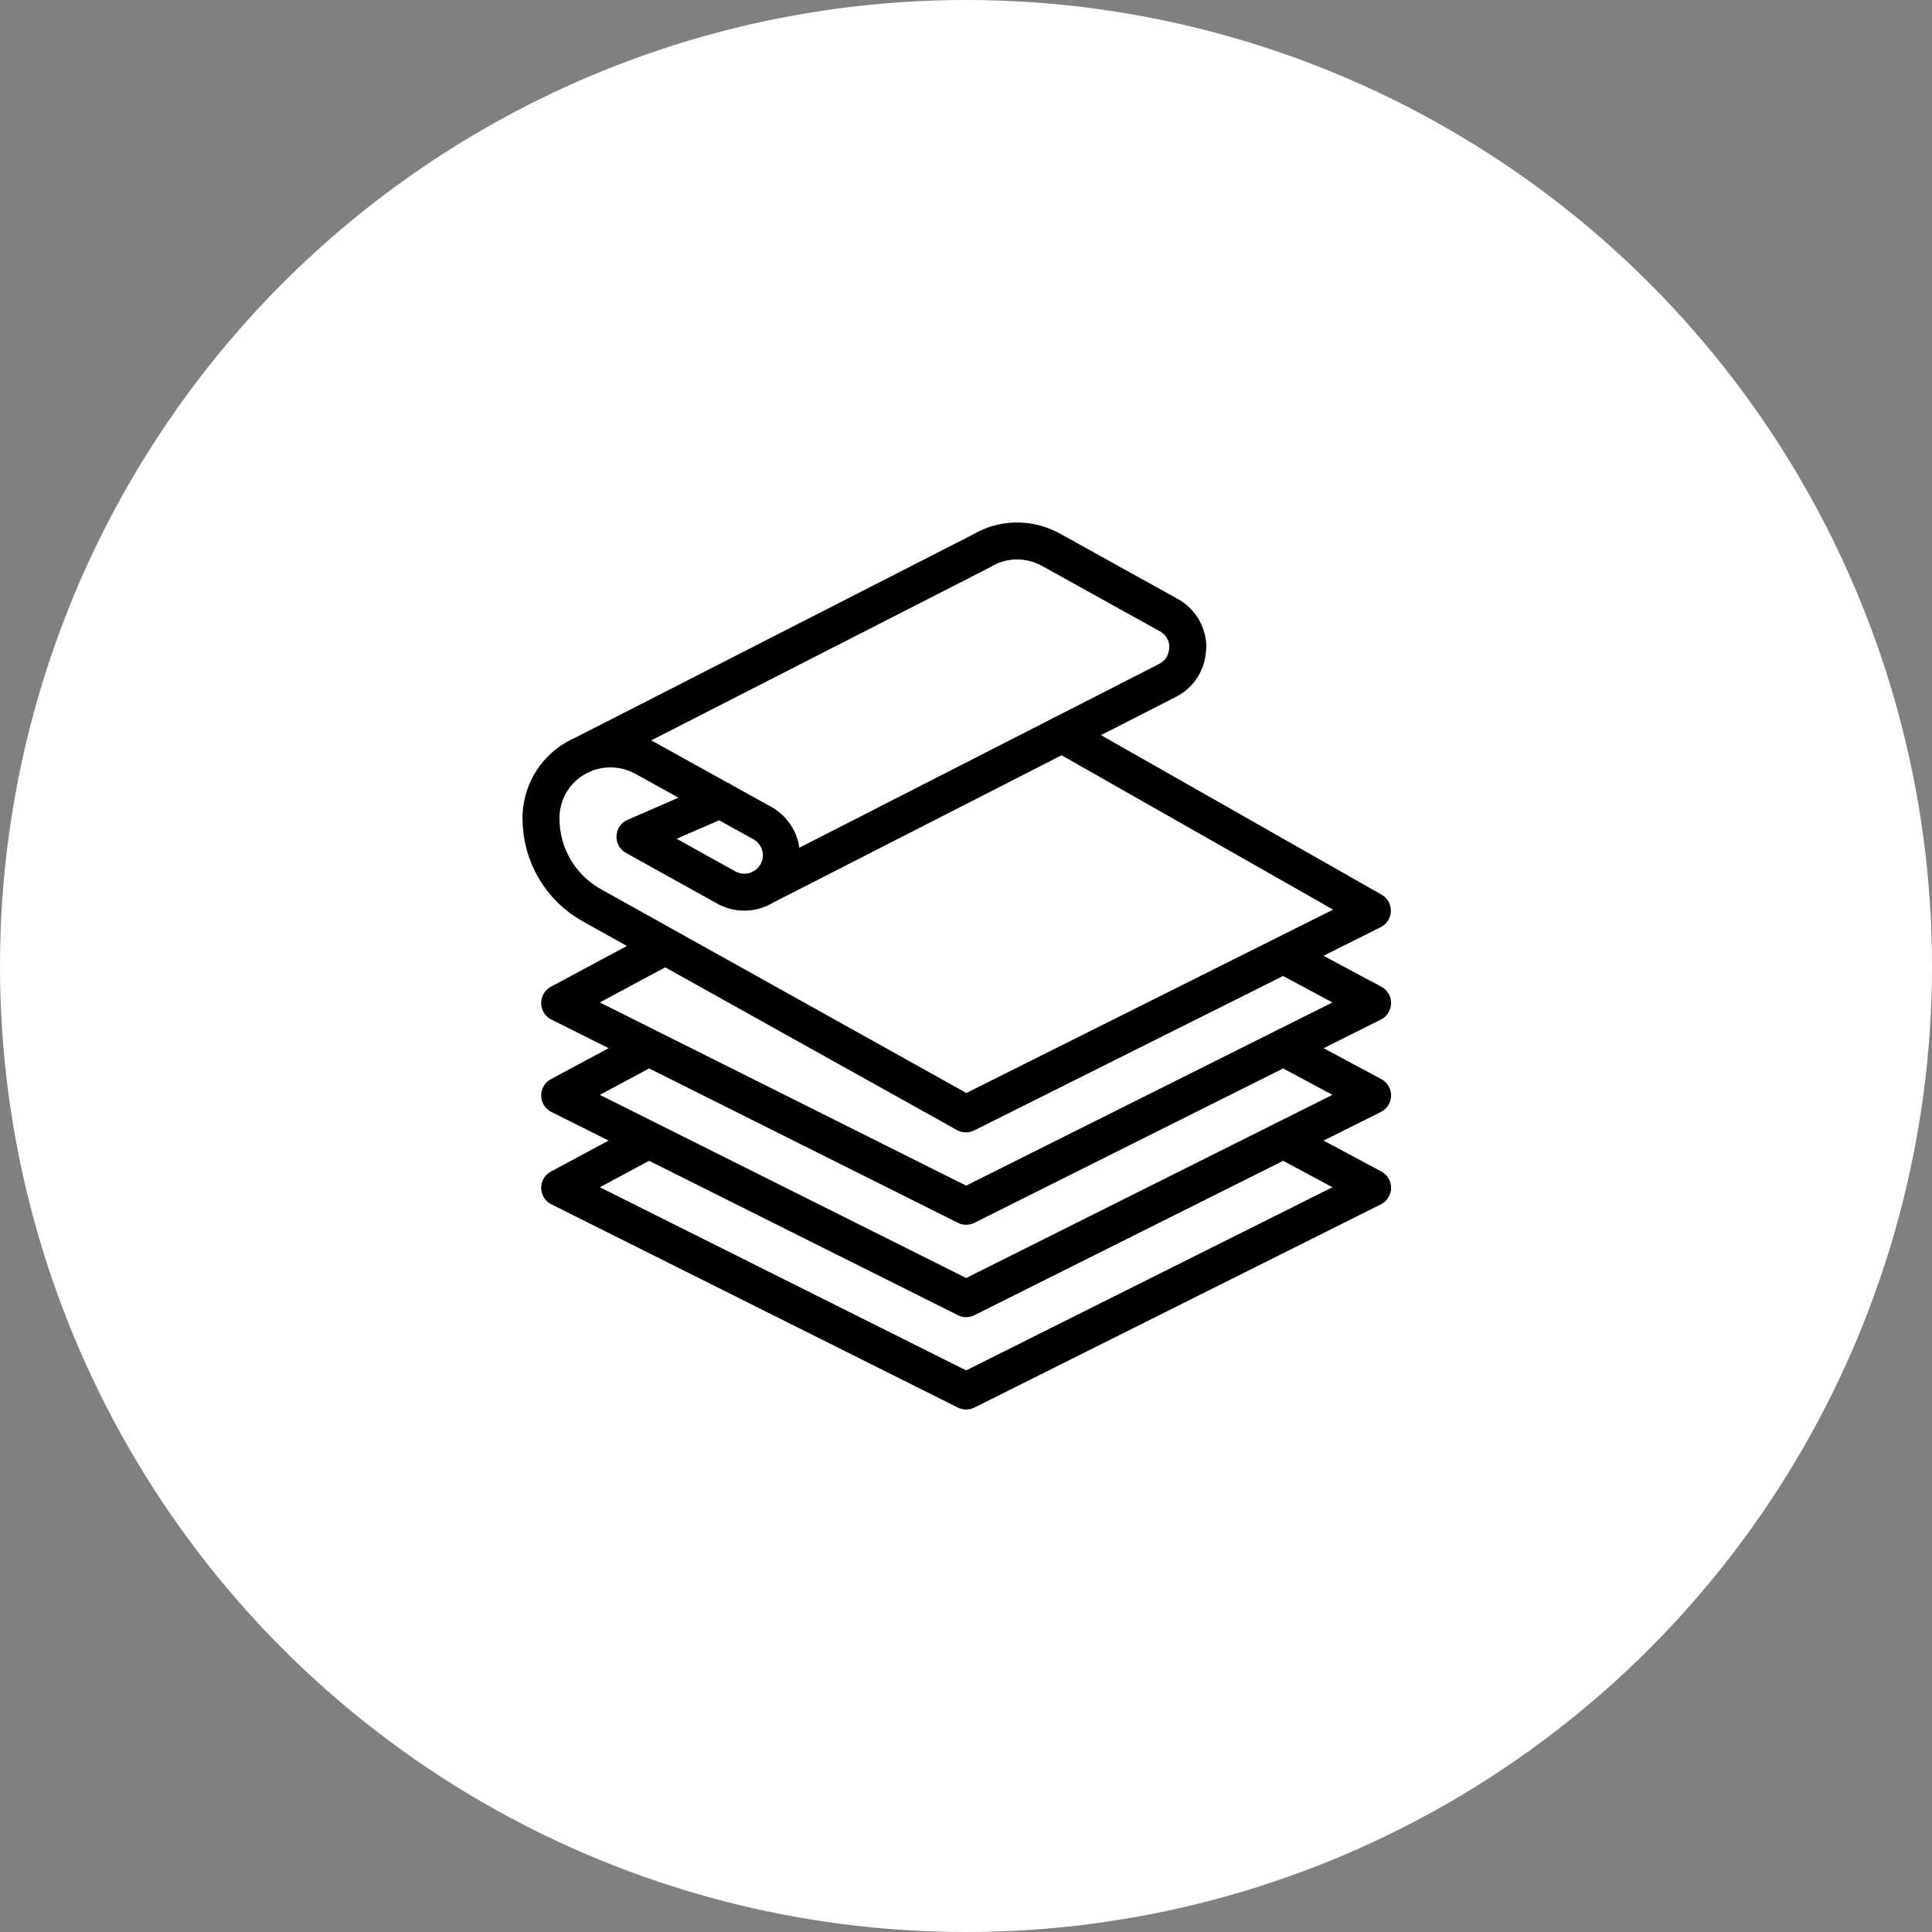
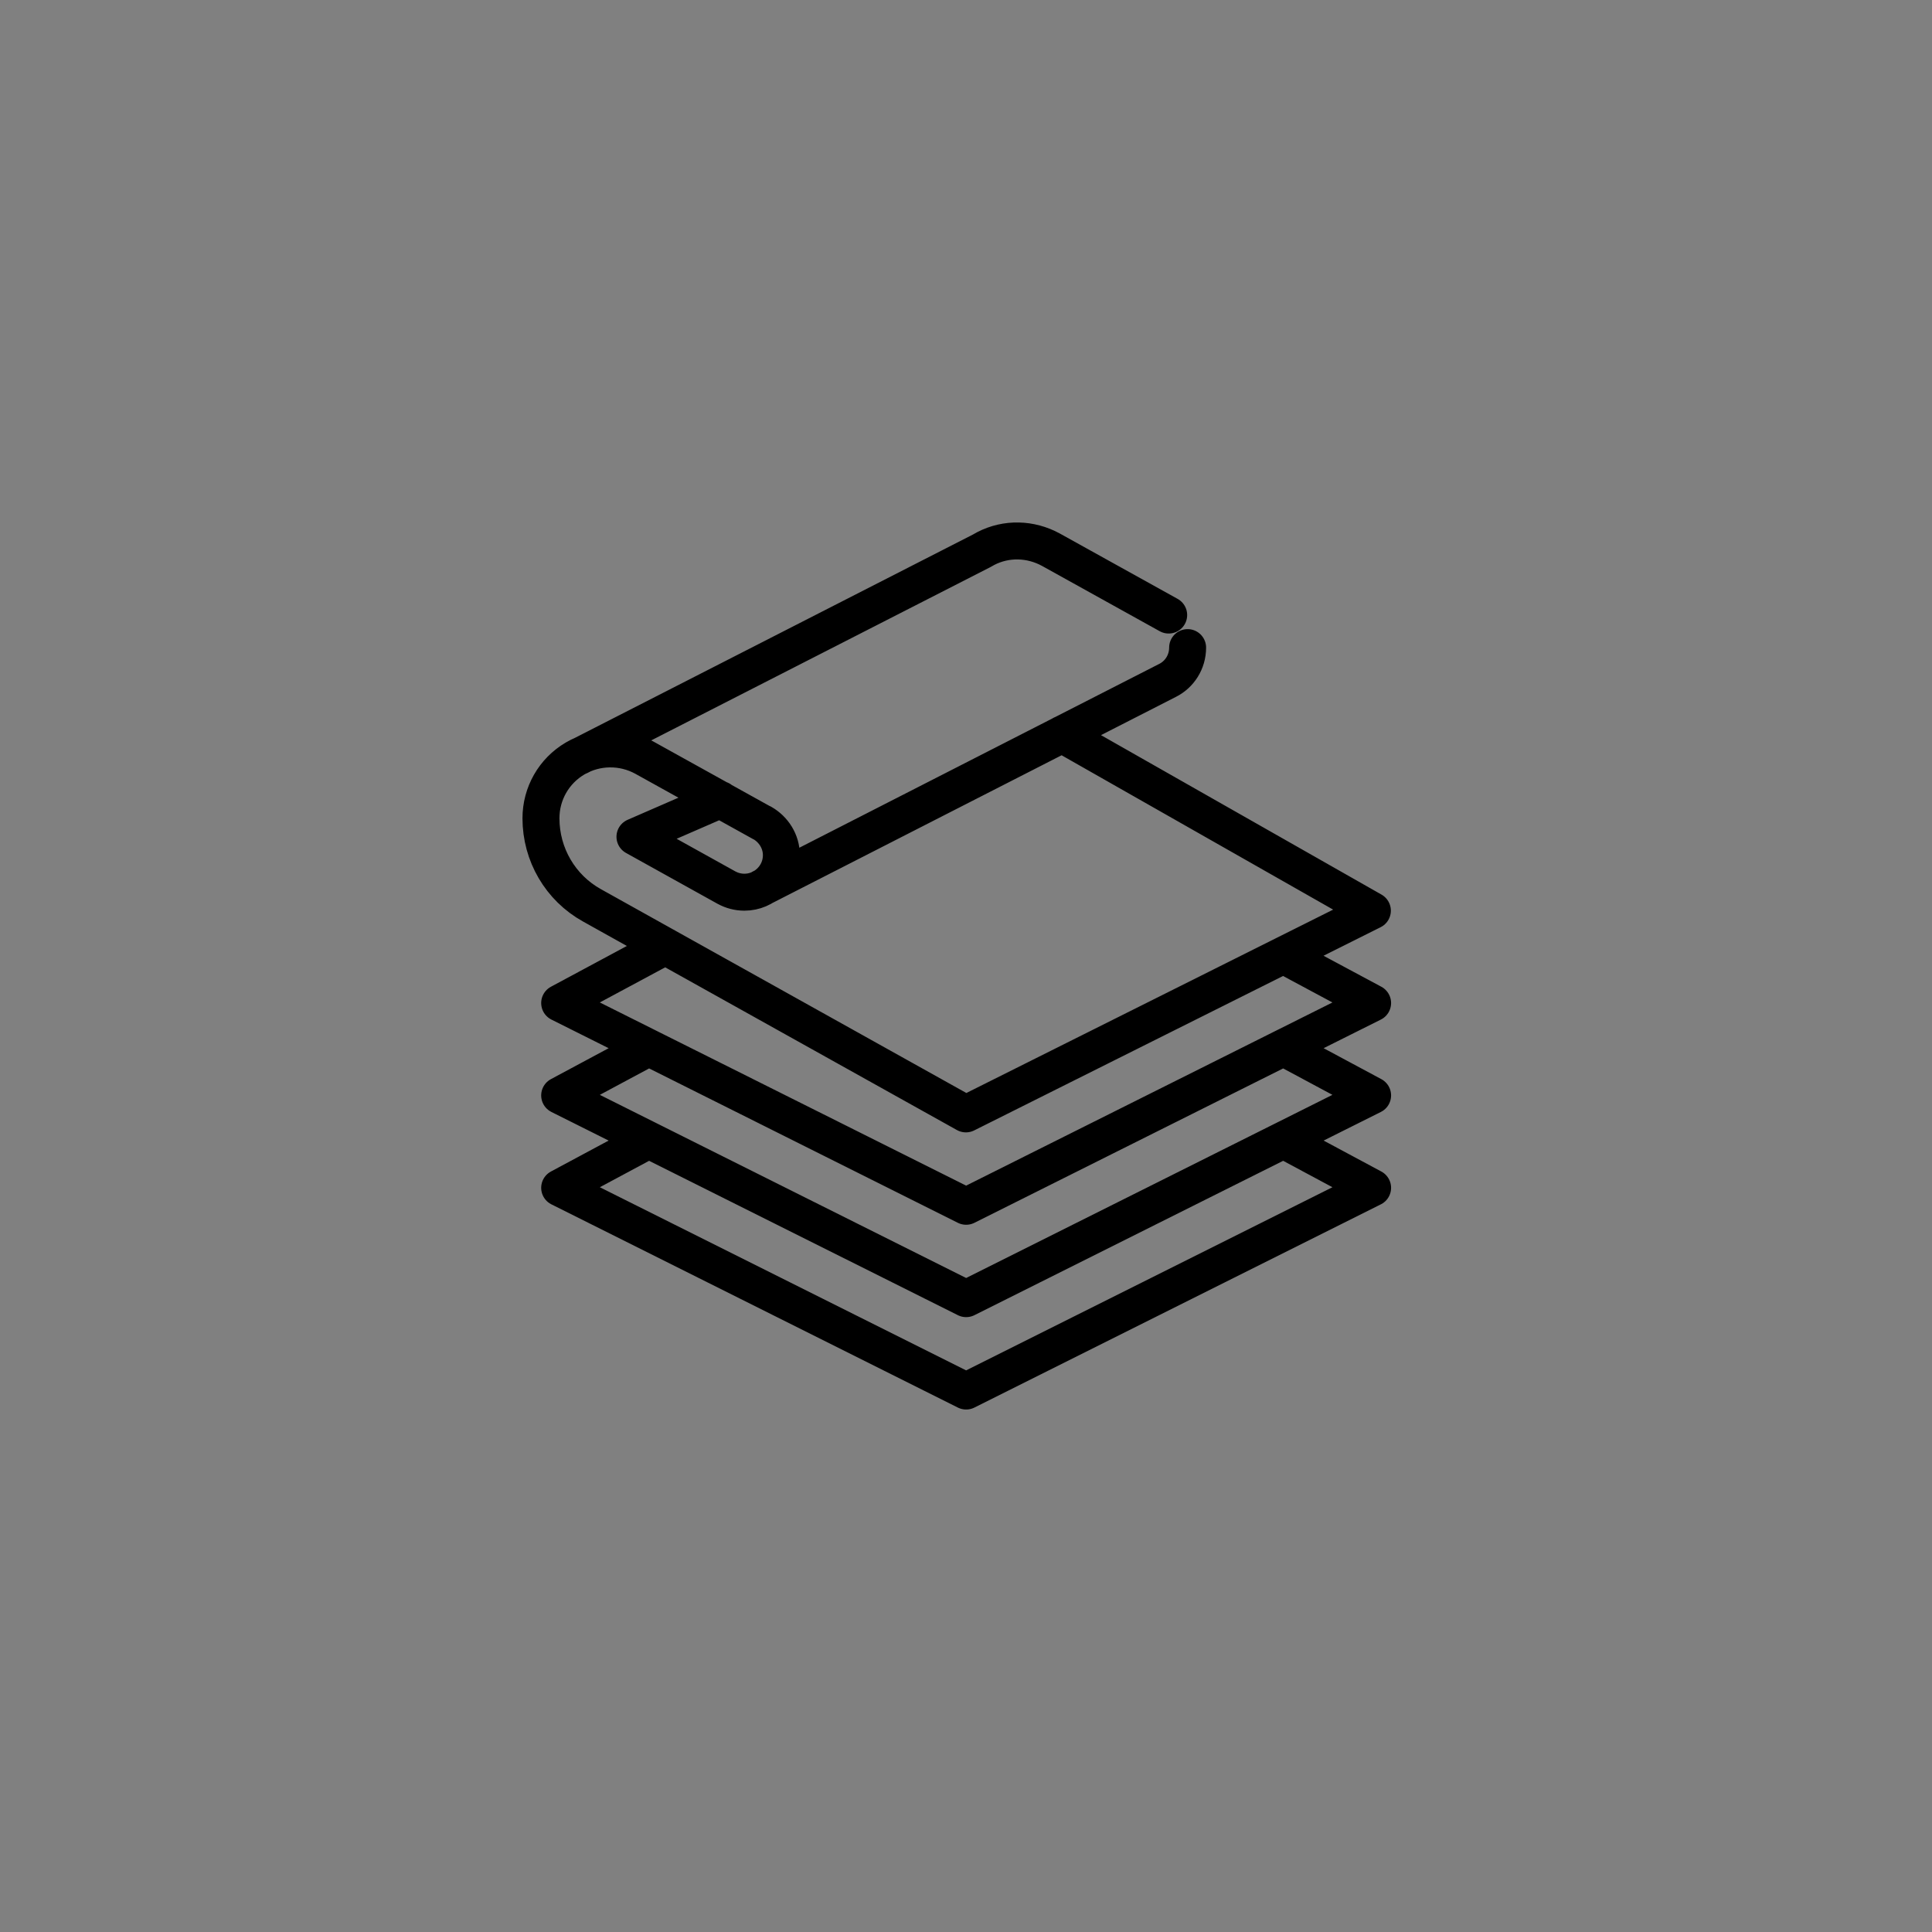
<svg xmlns="http://www.w3.org/2000/svg" width="100" height="100" viewBox="0 0 100 100" fill="none">
  <rect x="0" y="0" width="100" height="100" fill="#808080" stroke="none" />
-   <circle cx="50" cy="50" r="50" fill="white" />
-   <path d="M39.452 42.593C40.038 42.928 40.444 43.55 40.444 44.267C40.444 45.319 39.583 46.18 38.531 46.18C38.197 46.18 37.886 46.096 37.599 45.941L32.865 43.311L37.288 41.386M54.968 38.003L71.034 47.136L49.995 57.655L30.642 46.861C29.004 45.953 28 44.231 28 42.354C28 41.075 28.669 39.904 29.769 39.258C30.869 38.613 32.232 38.601 33.343 39.211L39.44 42.593M66.432 49.443L71.046 51.917L50.007 62.437L28.968 51.917L34.443 48.977M66.432 54.225L71.046 56.699L50.007 67.218L28.968 56.699L33.583 54.225M66.432 59.006L71.046 61.481L50.007 72L28.968 61.481L33.583 59.006M29.984 39.151L50.808 28.512L51.023 28.392C52.087 27.842 53.342 27.878 54.394 28.452L60.491 31.835C61.088 32.158 61.483 32.791 61.483 33.508M61.471 33.52C61.471 34.262 61.053 34.907 60.431 35.218L39.392 45.965" stroke="black" stroke-width="1.913" stroke-miterlimit="10" stroke-linecap="round" stroke-linejoin="round" />
+   <path d="M39.452 42.593C40.038 42.928 40.444 43.55 40.444 44.267C40.444 45.319 39.583 46.18 38.531 46.18C38.197 46.18 37.886 46.096 37.599 45.941L32.865 43.311L37.288 41.386M54.968 38.003L71.034 47.136L49.995 57.655L30.642 46.861C29.004 45.953 28 44.231 28 42.354C28 41.075 28.669 39.904 29.769 39.258C30.869 38.613 32.232 38.601 33.343 39.211L39.44 42.593M66.432 49.443L71.046 51.917L50.007 62.437L28.968 51.917L34.443 48.977M66.432 54.225L71.046 56.699L50.007 67.218L28.968 56.699L33.583 54.225M66.432 59.006L71.046 61.481L50.007 72L28.968 61.481L33.583 59.006M29.984 39.151L50.808 28.512L51.023 28.392C52.087 27.842 53.342 27.878 54.394 28.452L60.491 31.835M61.471 33.52C61.471 34.262 61.053 34.907 60.431 35.218L39.392 45.965" stroke="black" stroke-width="1.913" stroke-miterlimit="10" stroke-linecap="round" stroke-linejoin="round" />
</svg>